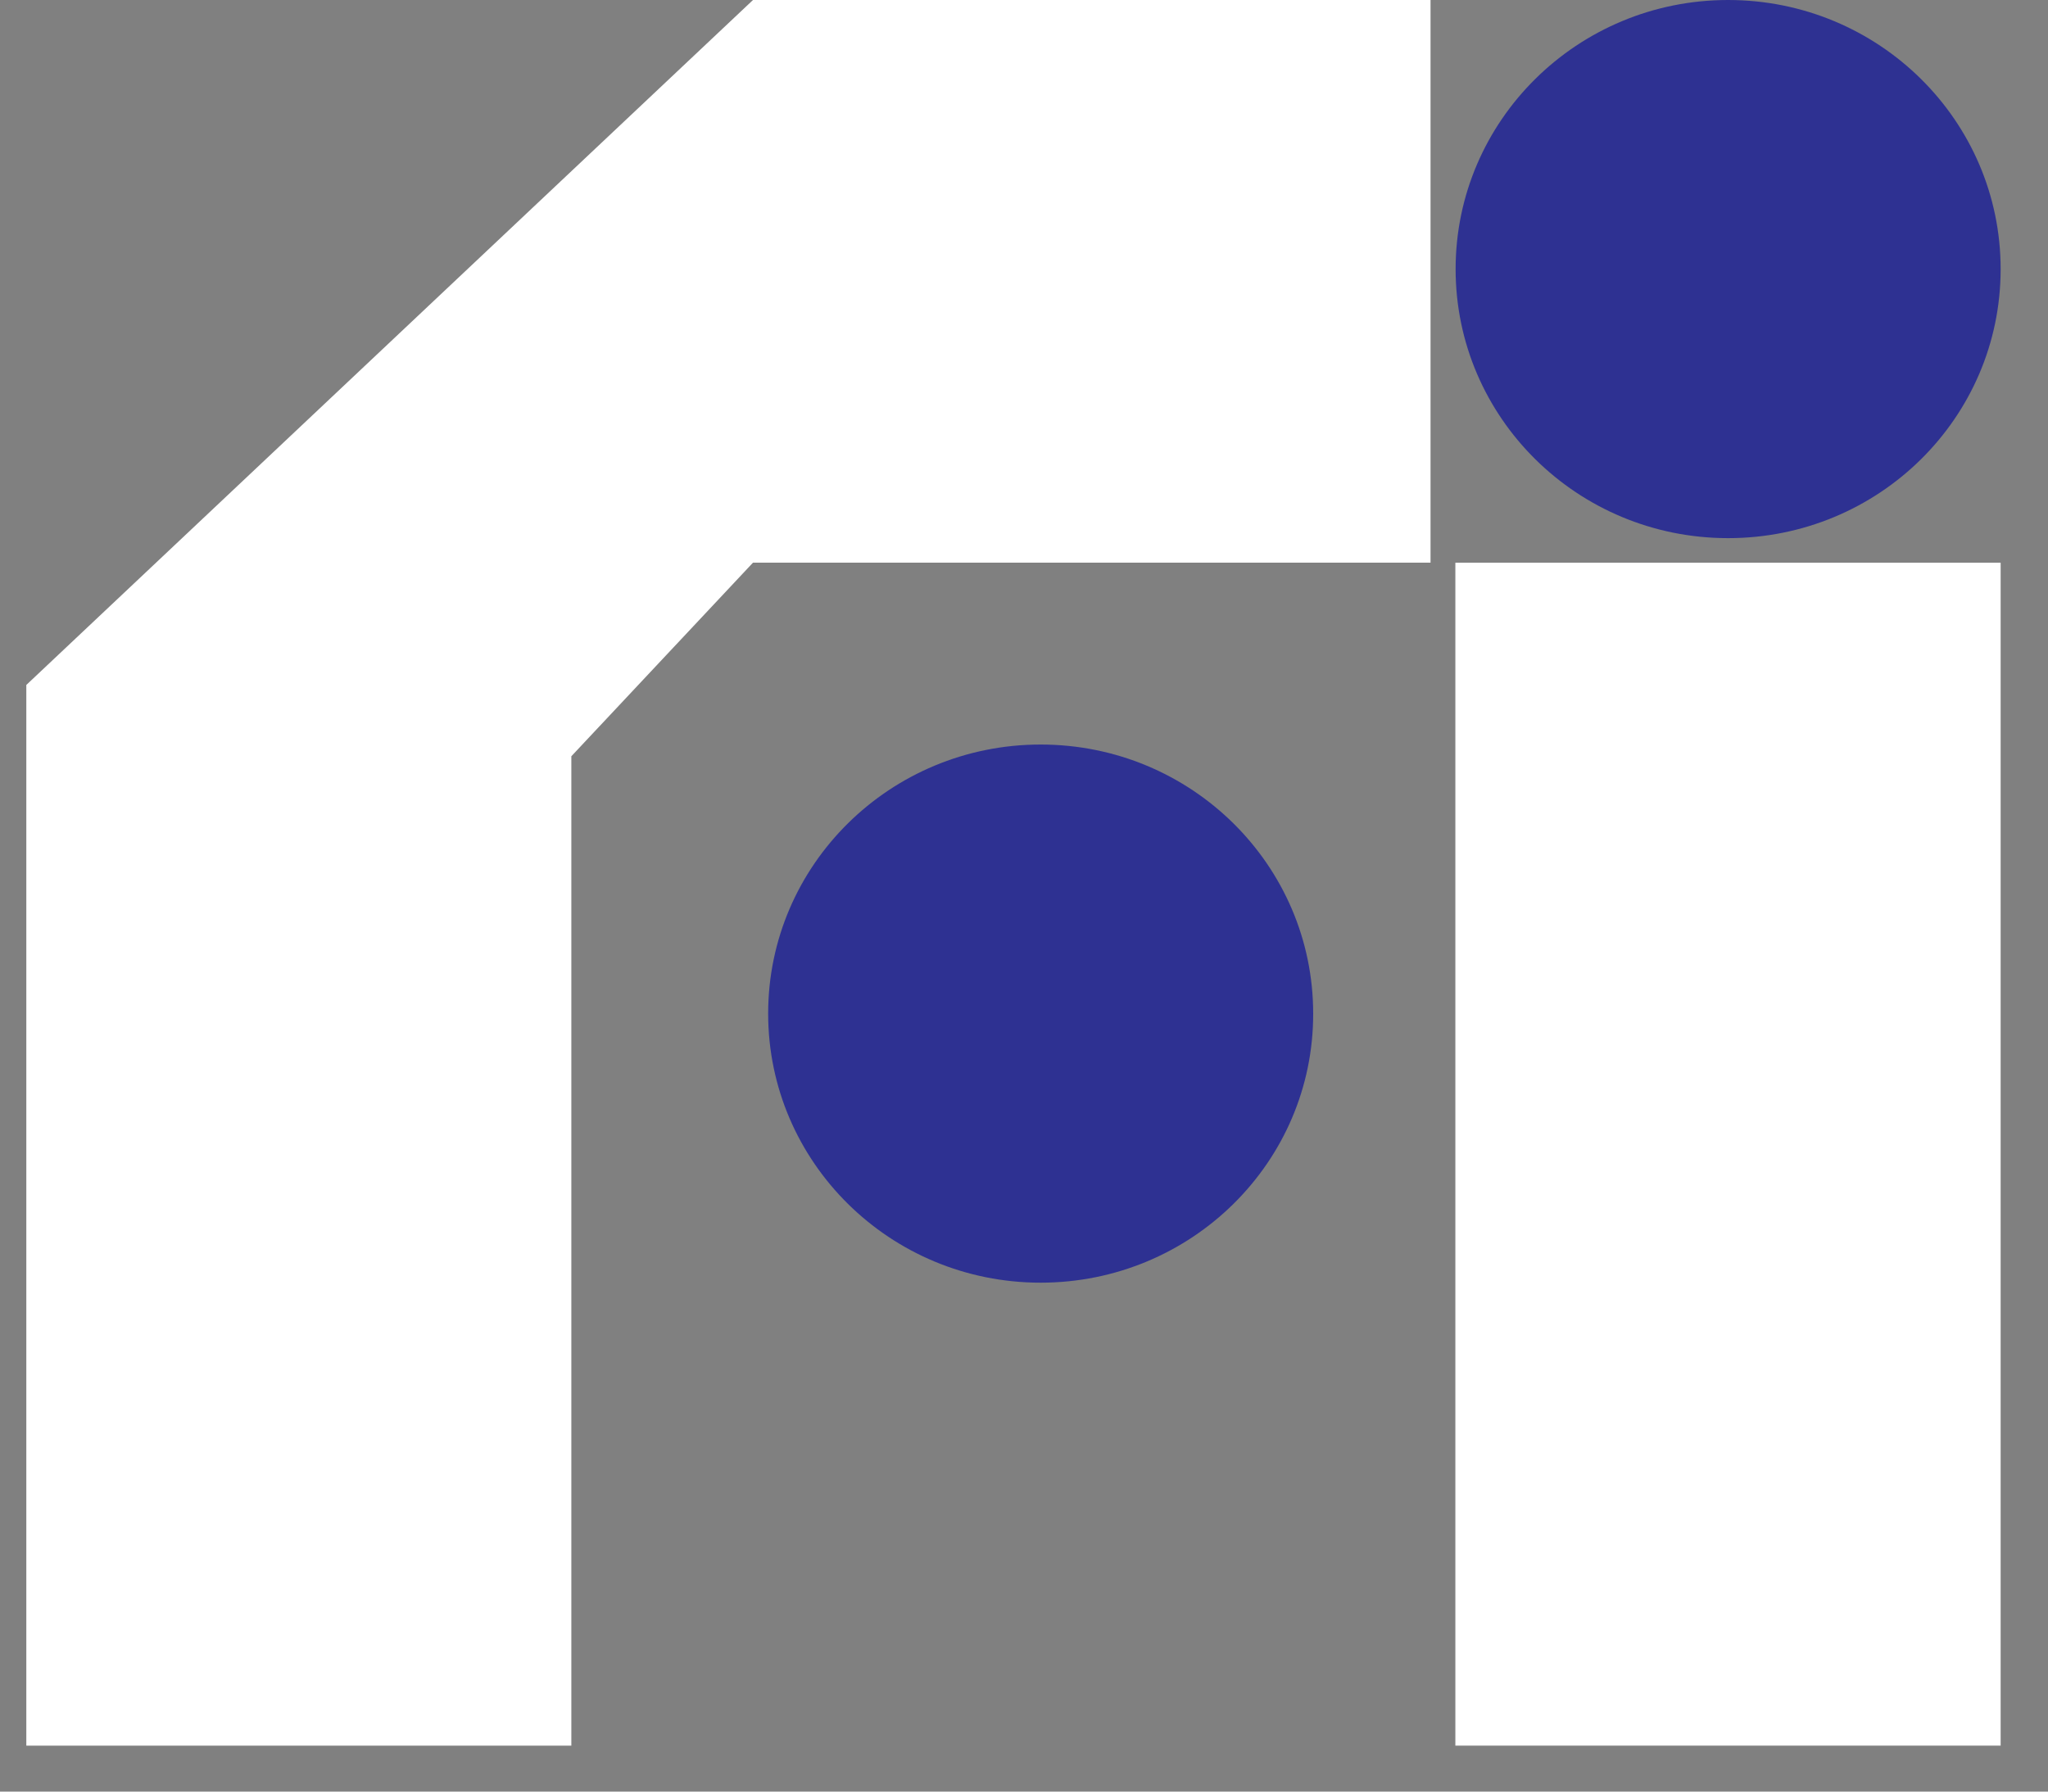
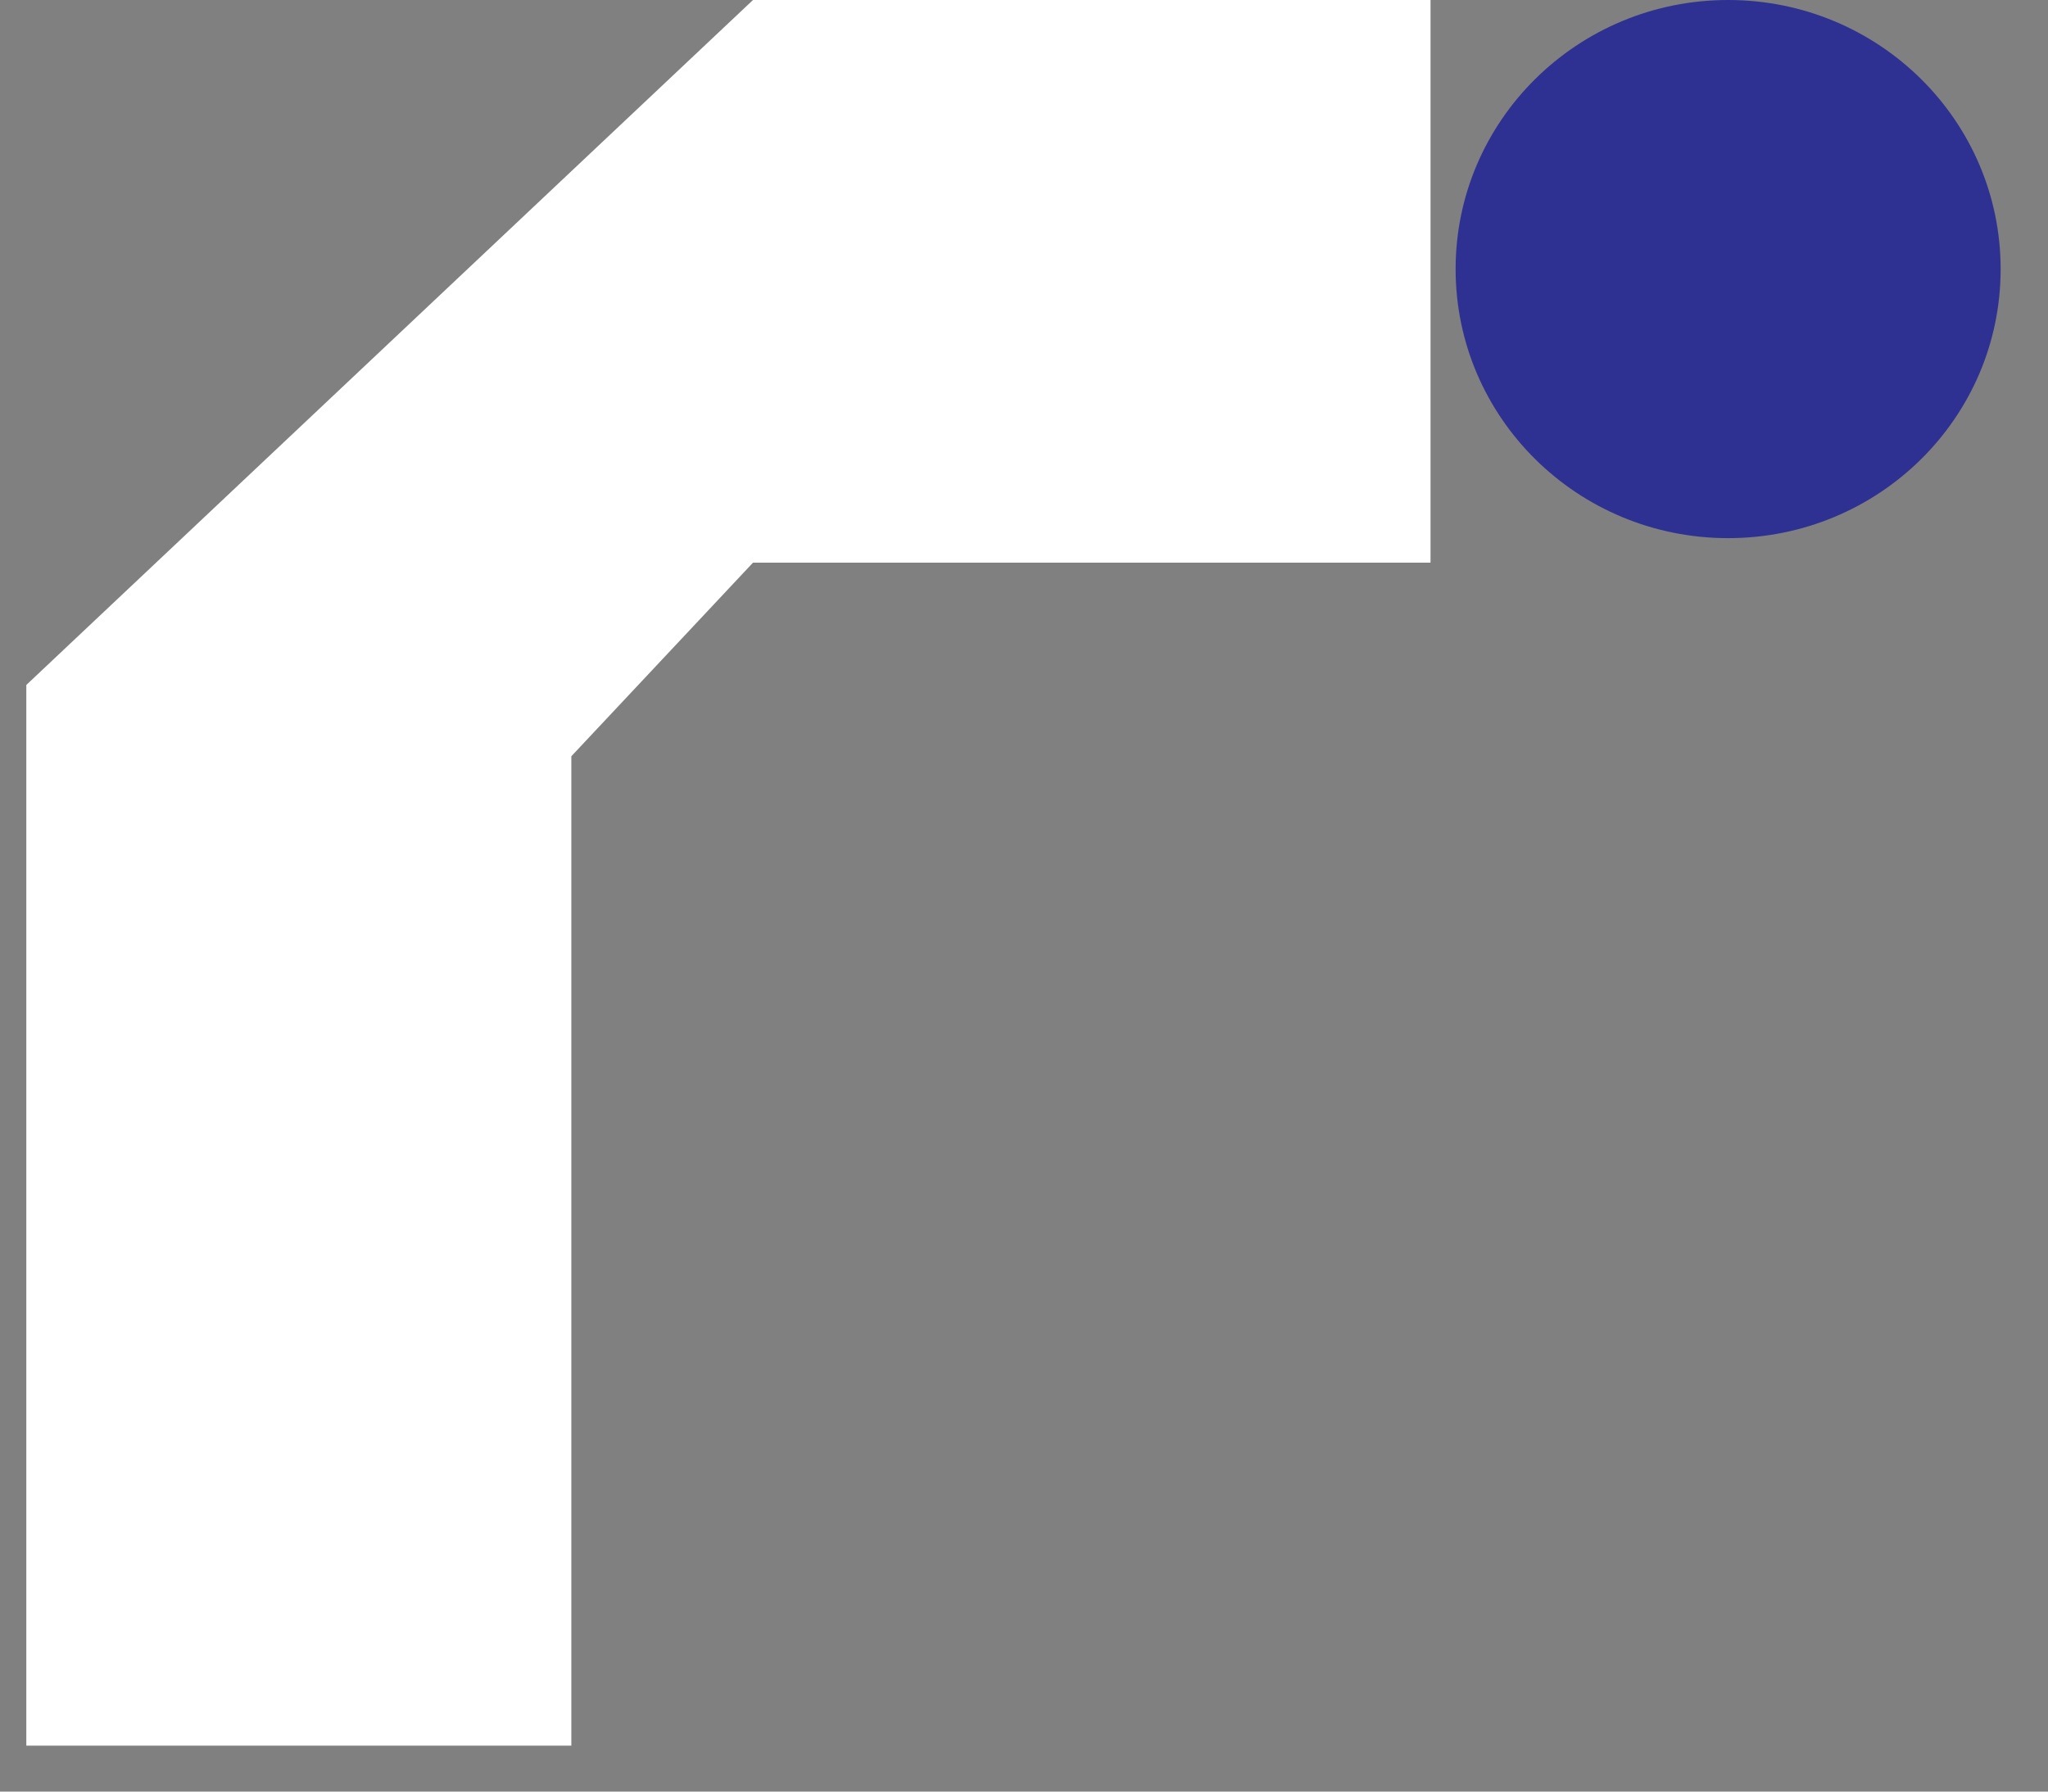
<svg xmlns="http://www.w3.org/2000/svg" width="40" height="35" viewBox="0 0 40 35" fill="none">
  <rect x="0" y="0" width="40" height="35" fill="#808080" stroke="none" />
-   <path d="M39.075 10.993H28.425V34.102H39.075V10.993Z" fill="white" />
  <path d="M0.514 13.381V34.102H11.159V14.774L14.707 10.992H27.94V0H14.707L0.514 13.381Z" fill="white" />
  <path d="M33.752 10.513C30.81 10.513 28.43 8.158 28.43 5.257C28.43 2.351 30.815 0 33.752 0C36.694 0 39.075 2.355 39.075 5.257C39.075 8.163 36.694 10.513 33.752 10.513Z" fill="#2E3192" />
-   <path d="M20.325 25.058C17.383 25.058 15.003 22.703 15.003 19.801C15.003 16.895 17.388 14.545 20.325 14.545C23.268 14.545 25.648 16.9 25.648 19.801C25.653 22.703 23.268 25.058 20.325 25.058Z" fill="#2E3192" />
</svg>